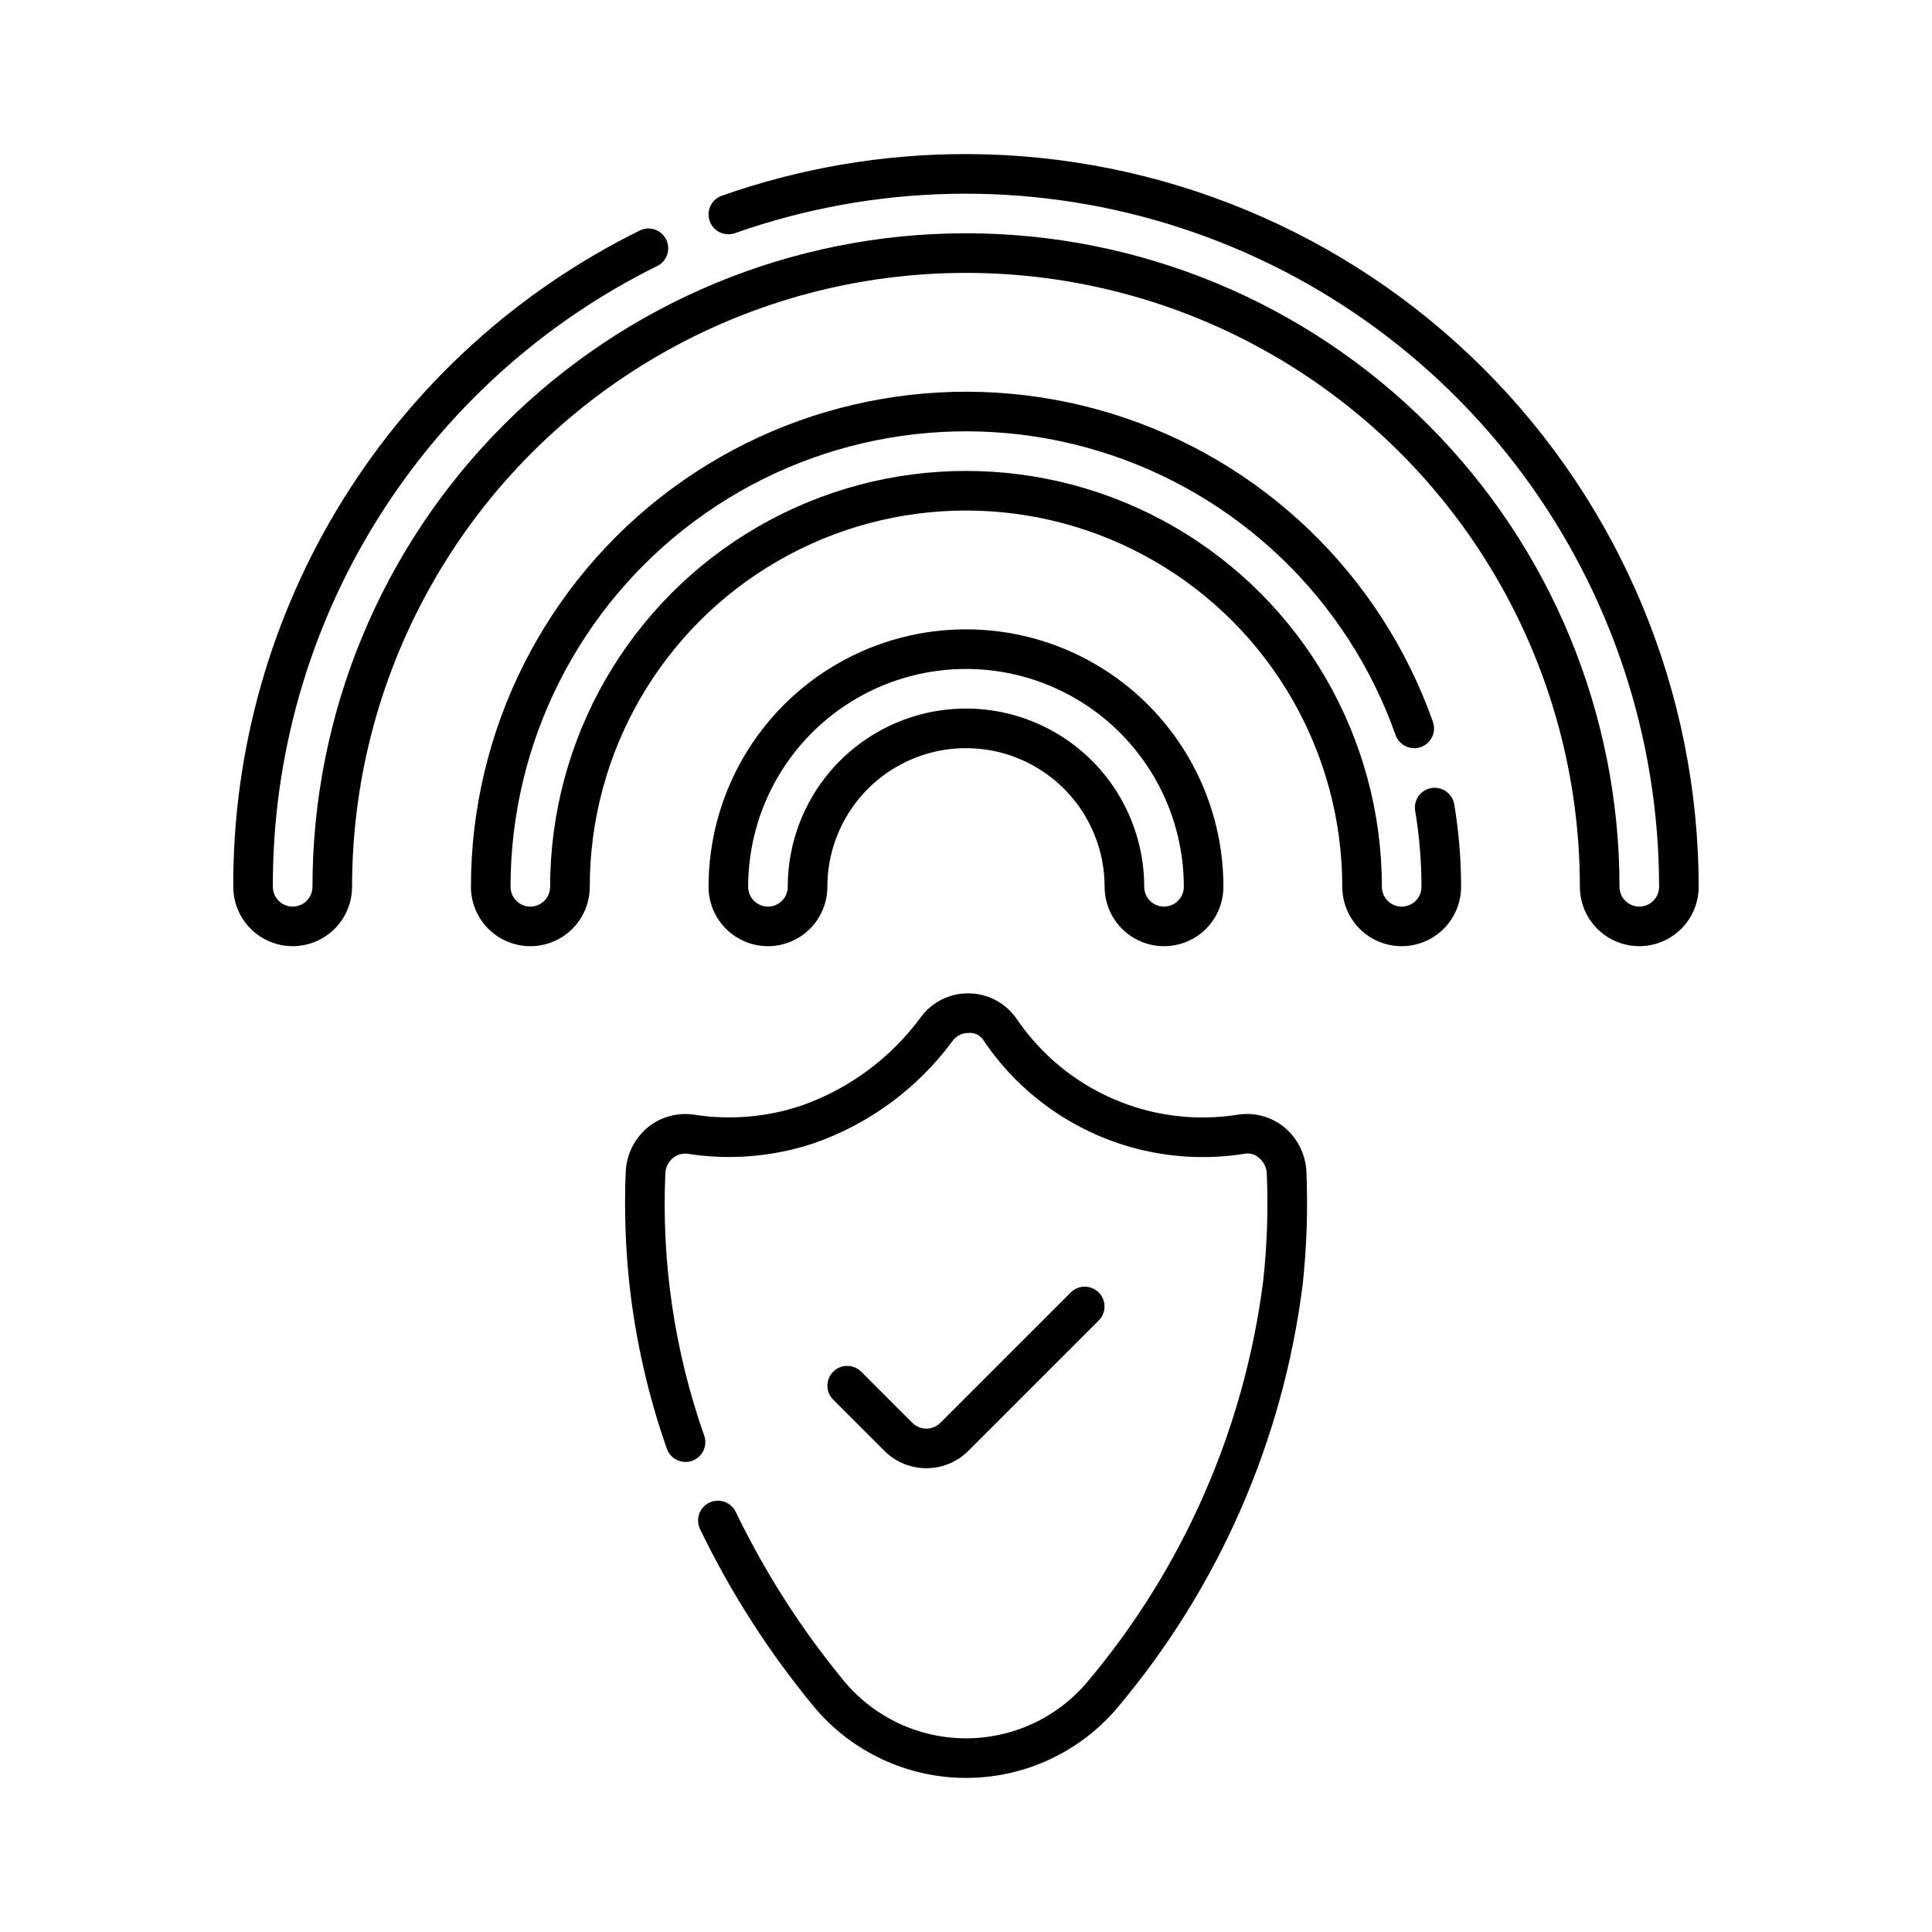
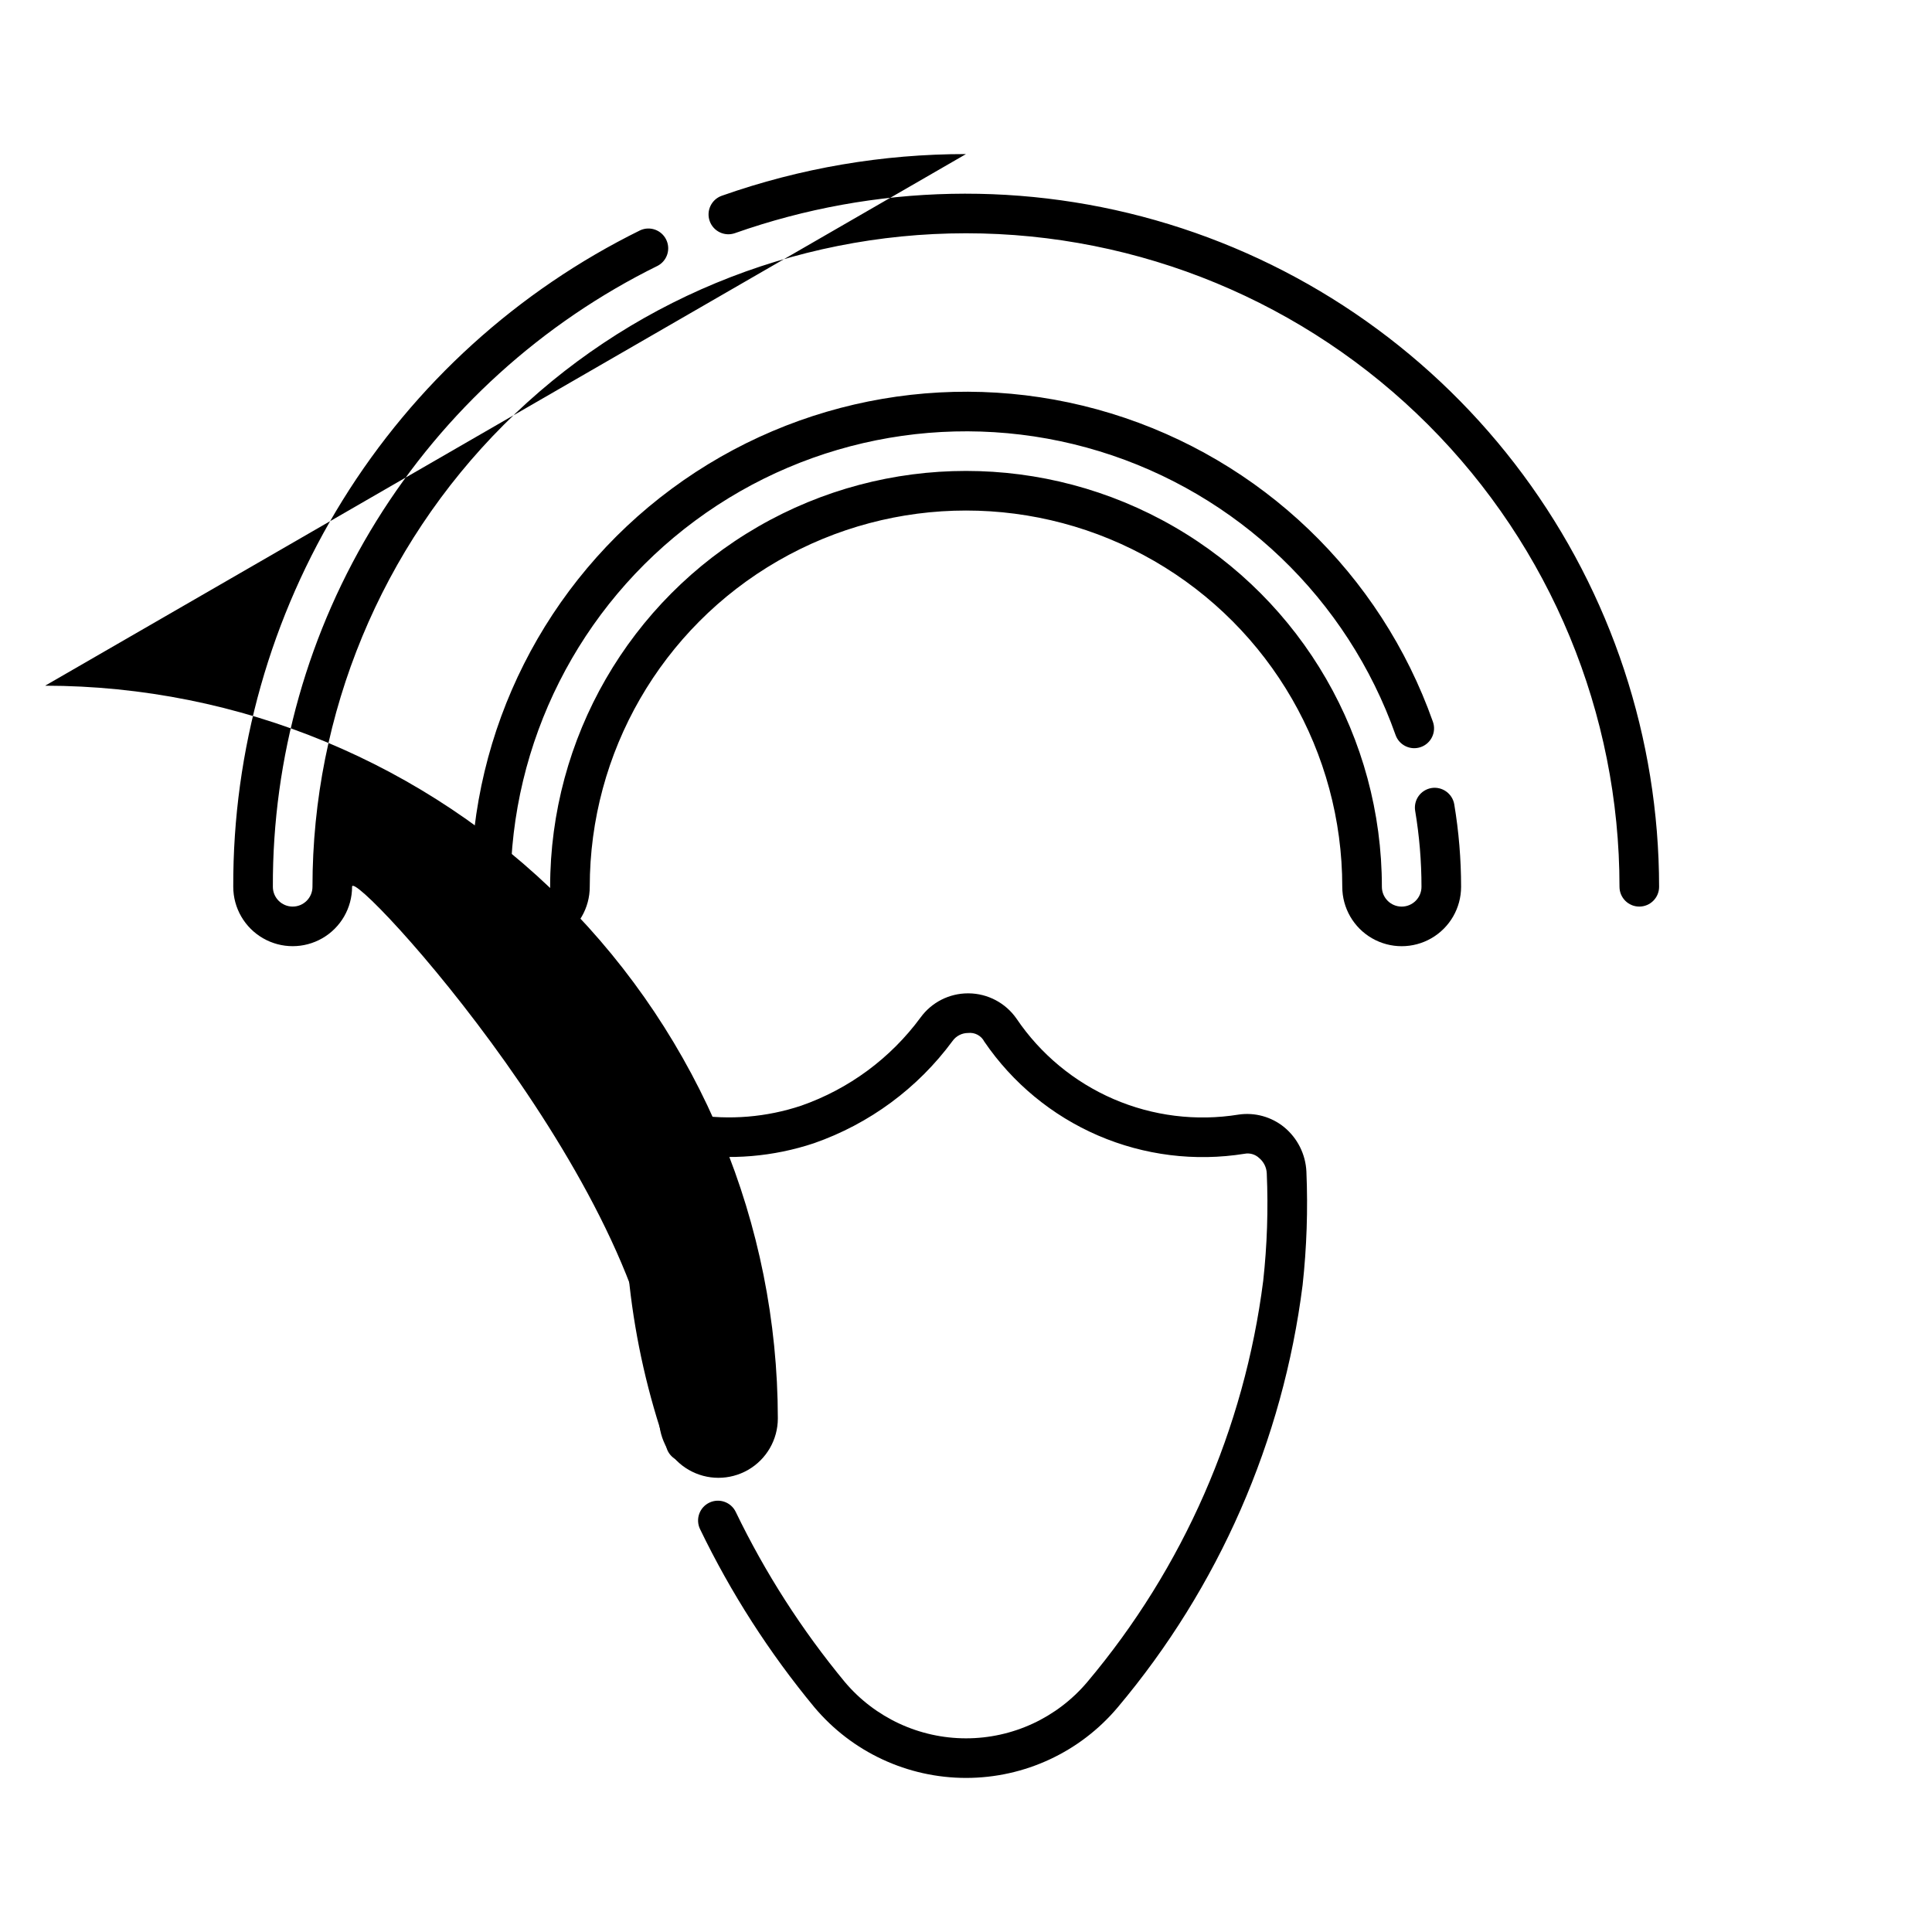
<svg xmlns="http://www.w3.org/2000/svg" fill="#000000" width="800px" height="800px" version="1.1" viewBox="144 144 512 512">
  <g>
-     <path d="m363.26 379.01c0-13.125 7.004-25.254 18.367-31.816 11.367-6.562 25.371-6.562 36.738 0 11.367 6.562 18.367 18.691 18.367 31.816 0 5.625 3 10.82 7.871 13.633 4.871 2.812 10.875 2.812 15.746 0 4.871-2.812 7.871-8.008 7.871-13.633 0-24.375-13.004-46.898-34.113-59.086-21.105-12.188-47.113-12.188-68.223 0s-34.113 34.711-34.113 59.086c0 5.625 3 10.82 7.871 13.633 4.871 2.812 10.875 2.812 15.746 0s7.871-8.008 7.871-13.633zm-20.992 0c0-20.625 11.004-39.684 28.863-49.996 17.863-10.312 39.867-10.312 57.73 0 17.859 10.312 28.863 29.371 28.863 49.996 0 2.898-2.348 5.246-5.246 5.246-2.898 0-5.25-2.348-5.25-5.246 0-16.875-9.004-32.469-23.617-40.906s-32.617-8.438-47.23 0c-14.613 8.438-23.617 24.031-23.617 40.906 0 2.898-2.348 5.246-5.246 5.246-2.898 0-5.25-2.348-5.25-5.246z" />
    <path d="m523.34 352.84c-1.371 0.234-2.598 1-3.406 2.133-0.805 1.137-1.129 2.543-0.898 3.918 1.113 6.648 1.672 13.379 1.672 20.121 0 2.898-2.352 5.246-5.25 5.246s-5.246-2.348-5.246-5.246c0-39.375-21.004-75.758-55.105-95.445-34.098-19.688-76.109-19.688-110.21 0-34.098 19.688-55.105 56.07-55.105 95.445 0 2.898-2.348 5.246-5.246 5.246-2.898 0-5.25-2.348-5.25-5.246 0.008-38.277 18.168-74.285 48.941-97.043 30.773-22.762 70.52-29.578 107.12-18.375 36.598 11.203 65.719 39.098 78.48 75.184 0.969 2.734 3.969 4.168 6.703 3.199 2.734-0.969 4.164-3.969 3.195-6.703-13.875-39.223-45.527-69.539-85.309-81.715-39.781-12.176-82.98-4.766-116.43 19.973-33.449 24.738-53.184 63.875-53.195 105.48 0 5.625 3.004 10.82 7.875 13.633s10.871 2.812 15.742 0c4.871-2.812 7.871-8.008 7.871-13.633 0-35.625 19.008-68.543 49.855-86.355 30.852-17.812 68.863-17.812 99.715 0 30.852 17.812 49.855 50.73 49.855 86.355 0 5.625 3 10.82 7.871 13.633 4.871 2.812 10.875 2.812 15.746 0s7.871-8.008 7.871-13.633c0-7.328-0.609-14.641-1.812-21.863-0.496-2.852-3.195-4.773-6.051-4.309z" />
-     <path d="m400 184.83c-22.051-0.02-43.938 3.715-64.73 11.051-2.734 0.969-4.164 3.969-3.195 6.703 0.965 2.734 3.969 4.164 6.699 3.199 37.086-13.074 77.383-13.906 114.97-2.383 37.594 11.523 70.5 34.797 93.887 66.406 23.387 31.609 36.02 69.883 36.047 109.2 0 2.898-2.352 5.246-5.25 5.246-2.898 0-5.246-2.348-5.246-5.246 0-45.934-18.246-89.984-50.727-122.46-32.477-32.48-76.527-50.727-122.46-50.727-45.934 0-89.984 18.246-122.46 50.727-32.48 32.477-50.727 76.527-50.727 122.46 0 2.898-2.348 5.246-5.246 5.246-2.898 0-5.25-2.348-5.25-5.246-0.117-34.242 9.387-67.824 27.426-96.926 18.043-29.102 43.895-52.547 74.613-67.672 2.477-1.352 3.438-4.418 2.18-6.941-1.254-2.523-4.281-3.606-6.852-2.445-32.473 15.984-59.801 40.77-78.871 71.531-19.07 30.758-29.113 66.258-28.992 102.45 0 5.625 3.004 10.82 7.875 13.633 4.871 2.812 10.871 2.812 15.742 0s7.871-8.008 7.871-13.633c0-58.125 31.008-111.83 81.344-140.89 50.34-29.062 112.36-29.062 162.69 0s81.344 82.77 81.344 140.89c0 5.625 3 10.82 7.871 13.633s10.875 2.812 15.746 0c4.871-2.812 7.871-8.008 7.871-13.633-0.055-51.484-20.531-100.84-56.934-137.24-36.406-36.406-85.762-56.879-137.24-56.938z" />
+     <path d="m400 184.83c-22.051-0.02-43.938 3.715-64.73 11.051-2.734 0.969-4.164 3.969-3.195 6.703 0.965 2.734 3.969 4.164 6.699 3.199 37.086-13.074 77.383-13.906 114.97-2.383 37.594 11.523 70.5 34.797 93.887 66.406 23.387 31.609 36.02 69.883 36.047 109.2 0 2.898-2.352 5.246-5.25 5.246-2.898 0-5.246-2.348-5.246-5.246 0-45.934-18.246-89.984-50.727-122.46-32.477-32.48-76.527-50.727-122.46-50.727-45.934 0-89.984 18.246-122.46 50.727-32.48 32.477-50.727 76.527-50.727 122.46 0 2.898-2.348 5.246-5.246 5.246-2.898 0-5.25-2.348-5.25-5.246-0.117-34.242 9.387-67.824 27.426-96.926 18.043-29.102 43.895-52.547 74.613-67.672 2.477-1.352 3.438-4.418 2.18-6.941-1.254-2.523-4.281-3.606-6.852-2.445-32.473 15.984-59.801 40.77-78.871 71.531-19.07 30.758-29.113 66.258-28.992 102.45 0 5.625 3.004 10.82 7.875 13.633 4.871 2.812 10.871 2.812 15.742 0s7.871-8.008 7.871-13.633s81.344 82.77 81.344 140.89c0 5.625 3 10.82 7.871 13.633s10.875 2.812 15.746 0c4.871-2.812 7.871-8.008 7.871-13.633-0.055-51.484-20.531-100.84-56.934-137.24-36.406-36.406-85.762-56.879-137.24-56.938z" />
    <path d="m472.23 439.38c-11.211 1.812-22.711 0.383-33.137-4.121-10.426-4.508-19.344-11.898-25.707-21.309-2.891-4.16-7.617-6.66-12.68-6.703h-0.164c-4.969-0.004-9.641 2.367-12.57 6.383-7.949 10.805-18.977 18.953-31.637 23.383-9.191 3.066-18.98 3.879-28.551 2.367-4.32-0.602-8.695 0.613-12.086 3.359-3.535 2.922-5.672 7.207-5.875 11.789-0.422 10.016-0.086 20.051 1.004 30.02 1.641 14.699 4.93 29.168 9.809 43.133 0.41 1.375 1.363 2.519 2.641 3.172 1.277 0.656 2.766 0.758 4.117 0.285 1.355-0.473 2.457-1.48 3.051-2.785 0.594-1.305 0.625-2.797 0.094-4.125-7.781-22.223-11.25-45.723-10.219-69.242 0.059-1.605 0.805-3.109 2.051-4.129 1.082-0.871 2.473-1.27 3.852-1.098 11.227 1.758 22.711 0.797 33.488-2.797 14.688-5.125 27.484-14.562 36.715-27.082 0.949-1.34 2.488-2.133 4.133-2.133 1.766-0.203 3.477 0.707 4.293 2.289 7.488 10.988 17.949 19.621 30.16 24.887 12.211 5.262 25.672 6.941 38.801 4.836 1.383-0.27 2.812 0.141 3.844 1.098 1.242 1.02 1.992 2.523 2.051 4.129 0.41 9.484 0.094 18.98-0.941 28.414-4.988 39.219-21.188 76.16-46.66 106.39-7.988 9.441-19.727 14.883-32.094 14.883-12.363 0-24.102-5.441-32.09-14.883-11.426-13.816-21.141-28.961-28.938-45.109-1.25-2.613-4.383-3.723-7-2.469-2.617 1.25-3.723 4.383-2.473 7 8.164 16.91 18.34 32.766 30.309 47.23 9.98 11.871 24.695 18.723 40.203 18.723 15.504 0 30.219-6.852 40.199-18.723 26.766-31.805 43.773-70.668 48.984-111.91 1.09-9.965 1.426-20 1.004-30.02-0.203-4.582-2.34-8.867-5.875-11.789-3.387-2.766-7.781-3.981-12.105-3.348z" />
-     <path d="m389.5 533.09c4.172 0.004 8.176-1.652 11.125-4.602l34.562-34.562v-0.004c2.035-2.051 2.027-5.359-0.016-7.402s-5.356-2.051-7.406-0.016l-34.562 34.562c-0.984 0.984-2.32 1.539-3.711 1.539s-2.727-0.555-3.711-1.539l-13.57-13.57c-2.051-2.035-5.363-2.027-7.406 0.016-2.043 2.039-2.051 5.352-0.016 7.402l13.57 13.57v0.004c2.953 2.953 6.961 4.609 11.141 4.602z" />
  </g>
</svg>